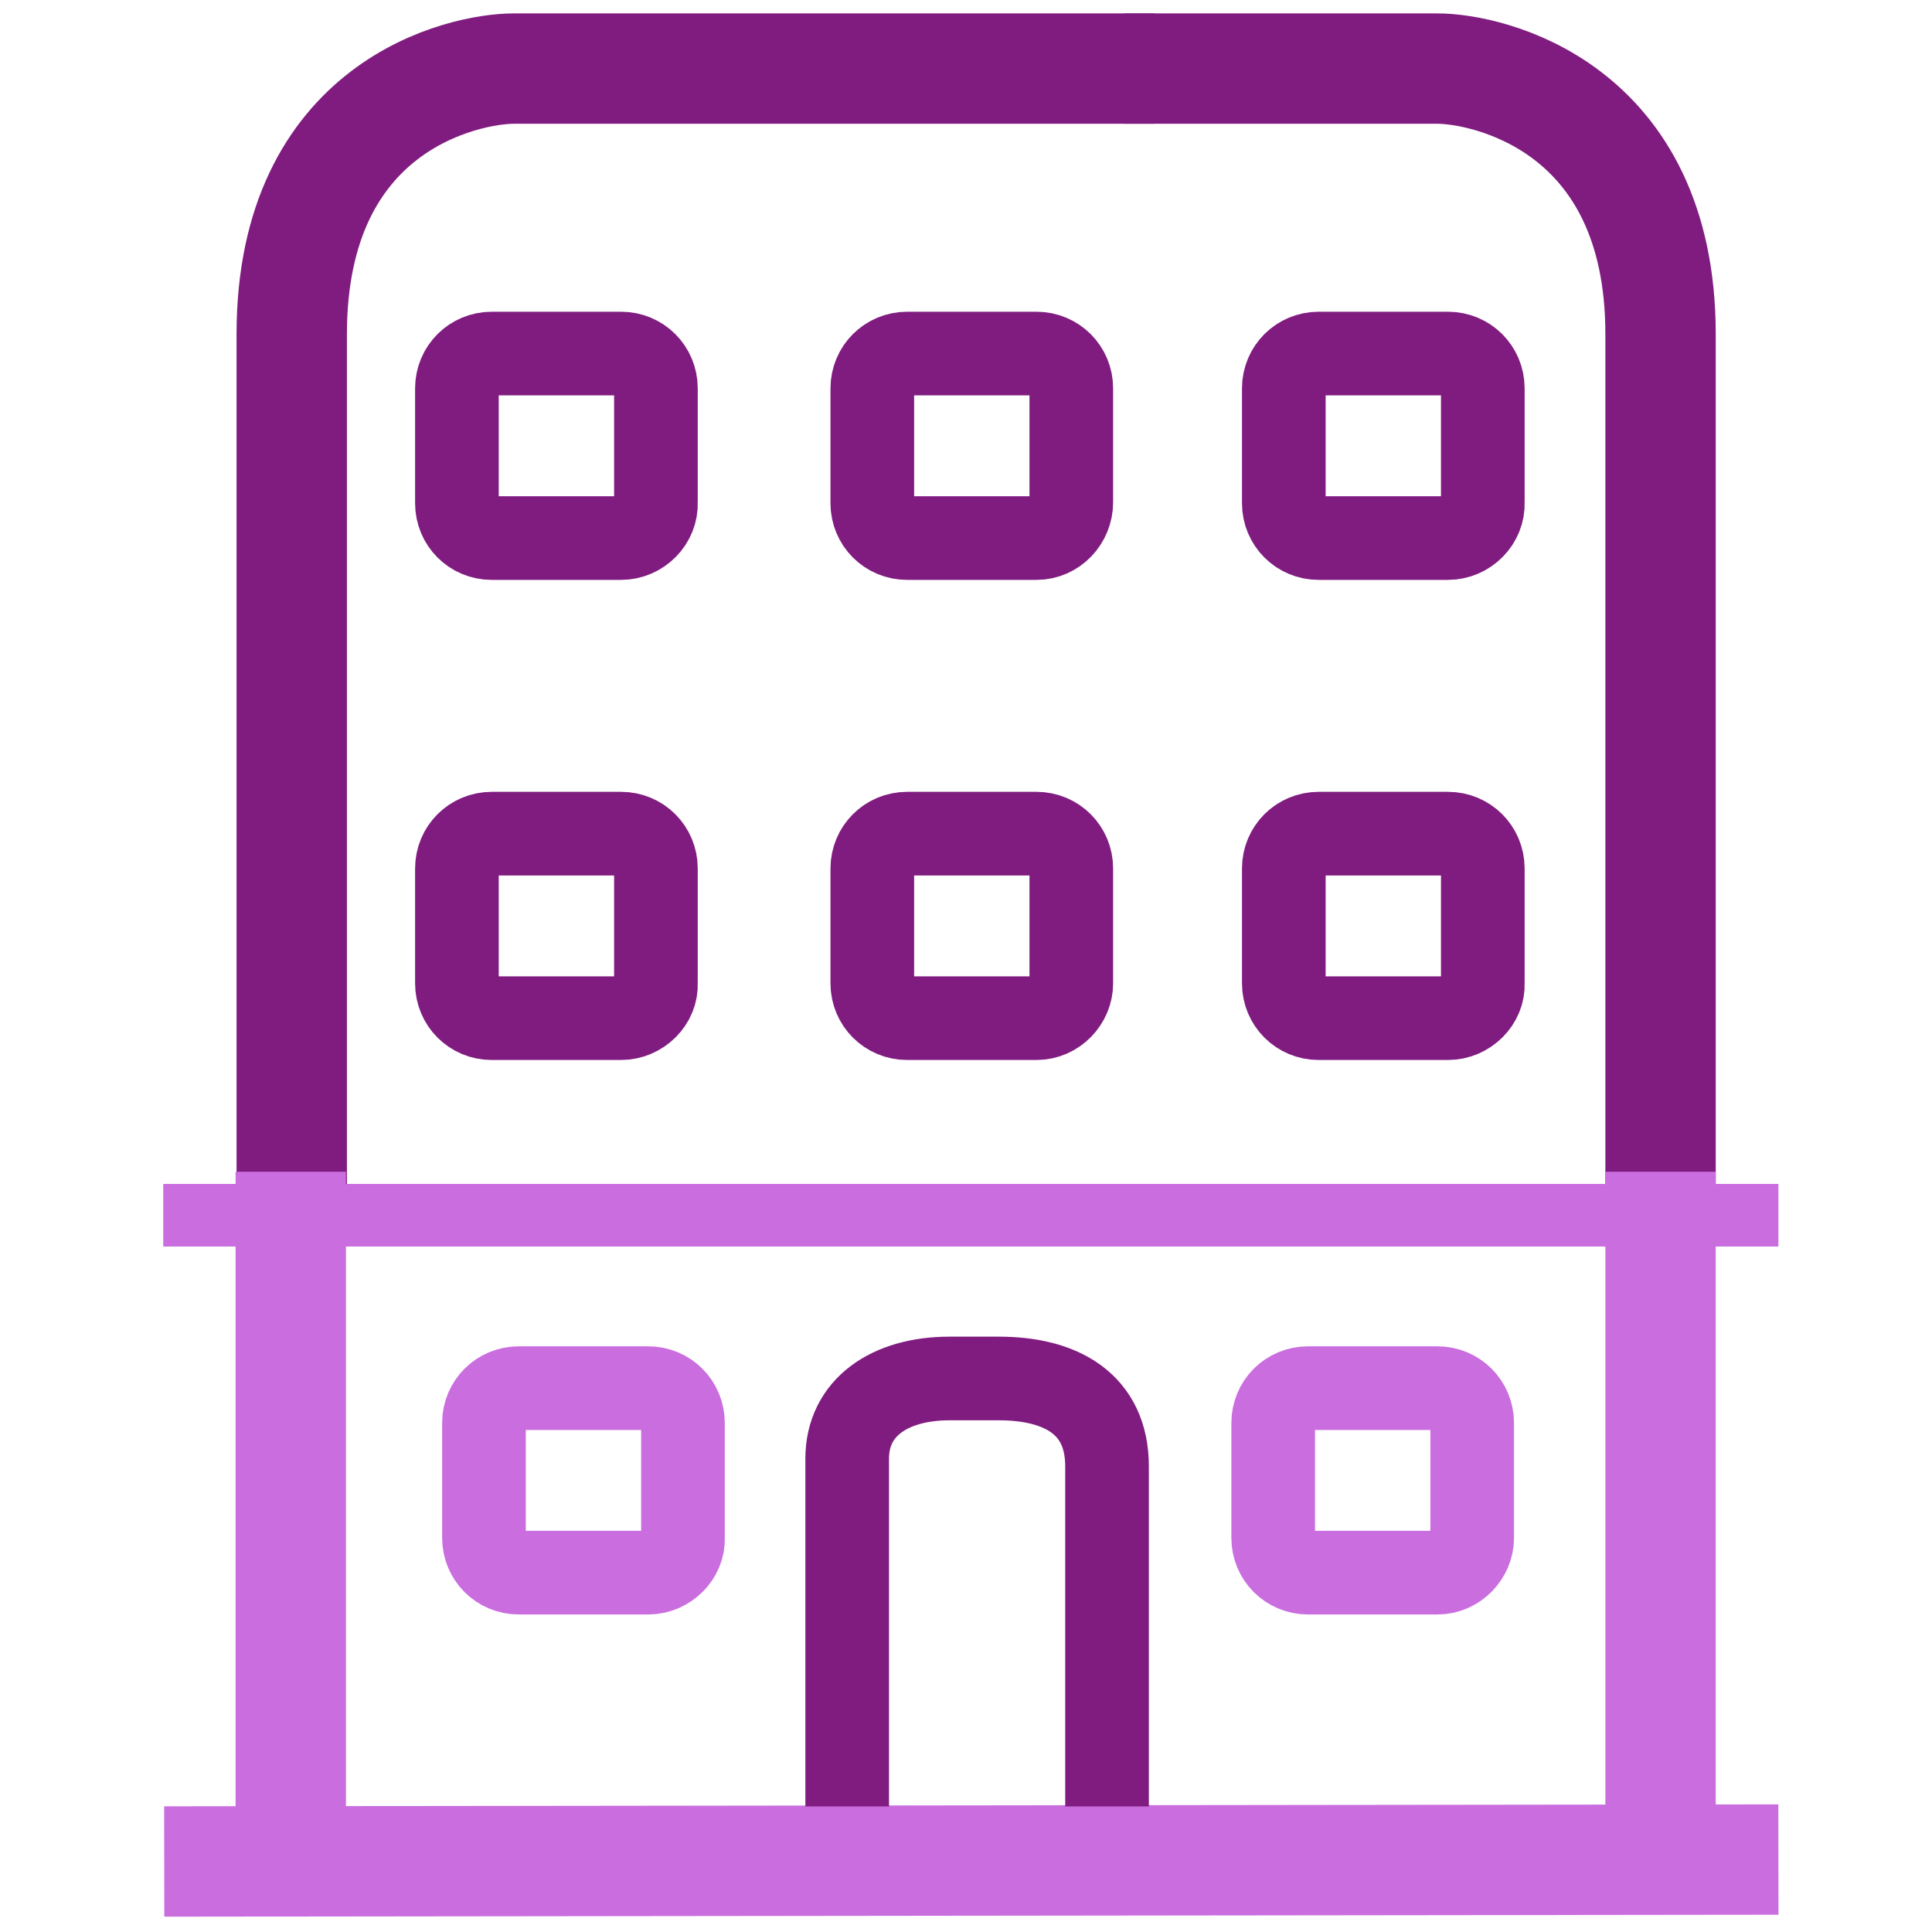
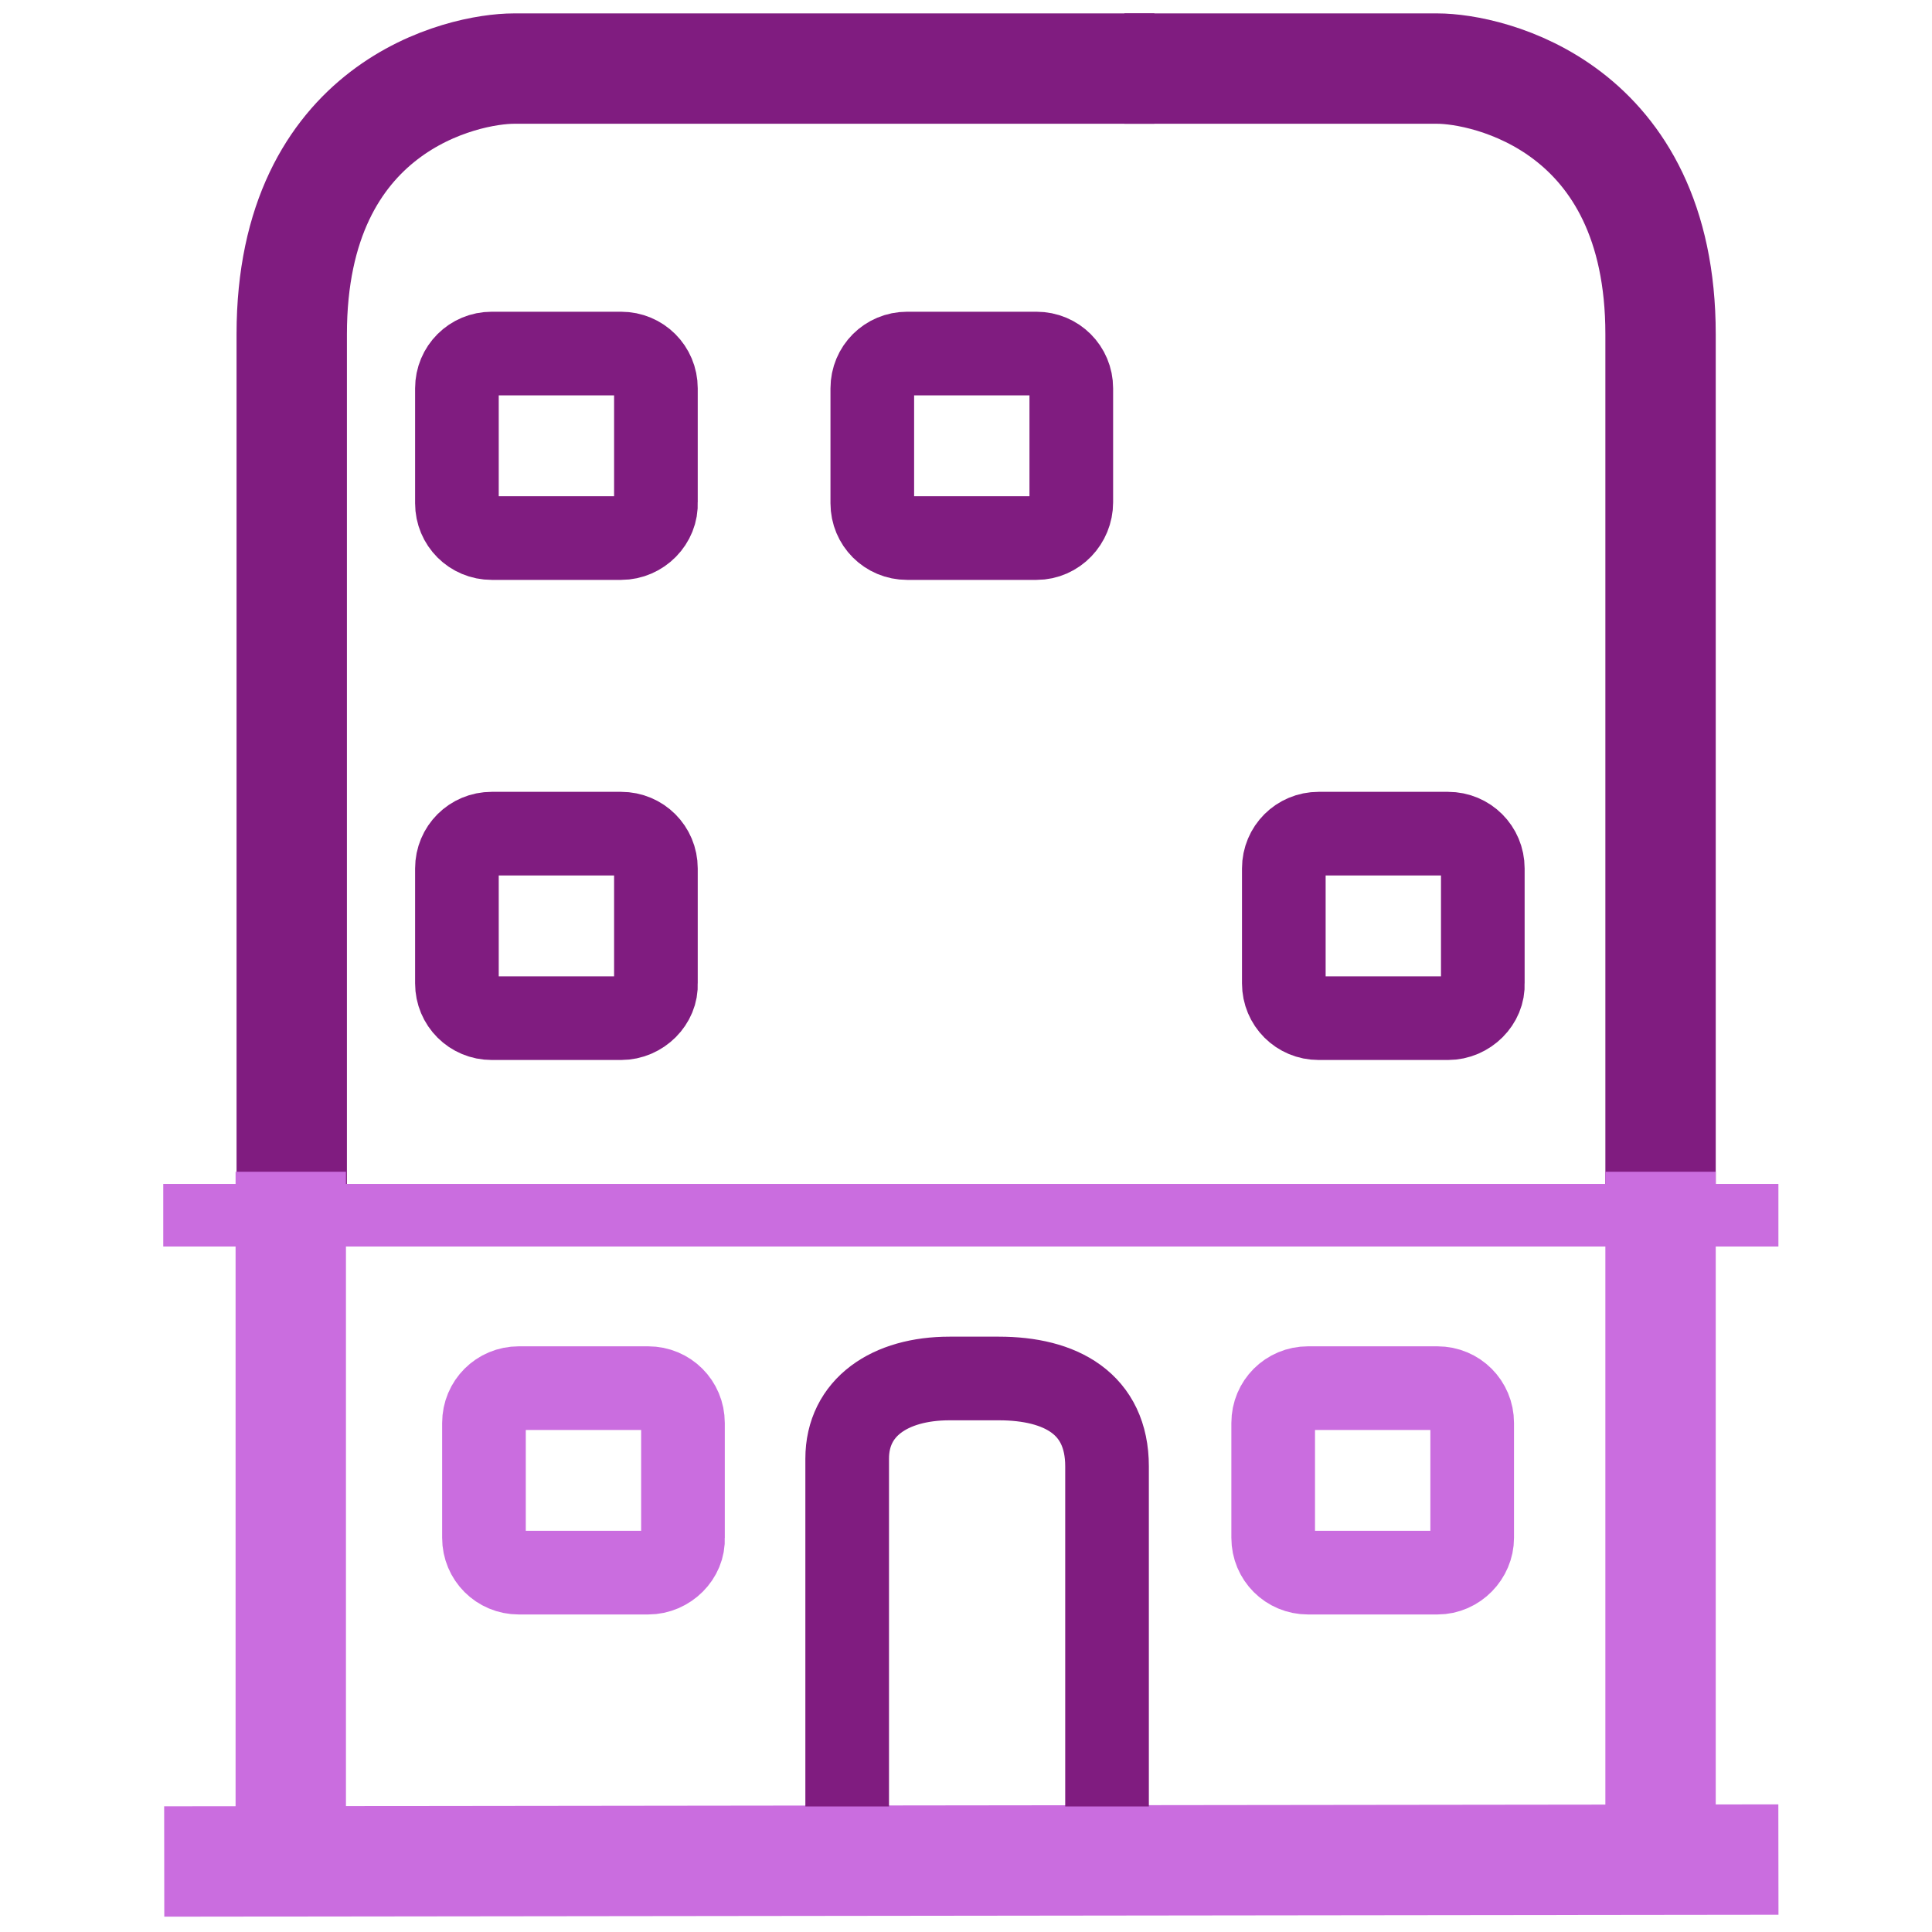
<svg xmlns="http://www.w3.org/2000/svg" version="1.1" id="Layer_1" x="0px" y="0px" viewBox="0 0 200 200" style="enable-background:new 0 0 200 200;" xml:space="preserve">
  <style type="text/css">
	.st0{fill:none;stroke:#801C80;stroke-width:11.425;stroke-miterlimit:10;}
	.st1{fill:none;stroke:#CA6DDF;stroke-width:11.425;stroke-miterlimit:10;}
	.st2{fill:none;stroke:#801C80;stroke-width:8.659;stroke-miterlimit:10;}
	.st3{fill:none;stroke:#CA6DDF;stroke-width:8.659;stroke-miterlimit:10;}
	.st4{fill:none;stroke:#CA6DDF;stroke-width:6.477;stroke-miterlimit:10;}
</style>
  <g id="SVGRepo_bgCarrier">
</g>
  <g id="SVGRepo_tracerCarrier">
</g>
  <g>
    <path class="st0" d="M116.4,7.1h32.4c5.2,0,23.1,3.9,23.1,27.5v92.7" />
  </g>
  <g>
    <path class="st0" d="M30.2,127.7V34.6c0-23.7,17.8-27.5,23-27.5h25.3h30.8h10.2" />
  </g>
  <line class="st1" x1="17" y1="192.7" x2="184.1" y2="192.5" />
  <g>
    <path class="st2" d="M91.1,161.8" />
    <path class="st2" d="M110,161.8" />
    <path class="st2" d="M114.6,187v-35.2c0-6.5-4.8-9.1-11.2-9.1h-5.1c-6.2,0-10.6,3-10.6,8.3v10.3V187" />
  </g>
  <g>
-     <path class="st0" d="M57.6,56" />
-   </g>
+     </g>
  <path class="st3" d="M67.1,162.8H53.7c-2,0-3.6-1.6-3.6-3.6v-11.9c0-2,1.6-3.6,3.6-3.6h13.4c2,0,3.6,1.6,3.6,3.6v11.9  C70.8,161.1,69.1,162.8,67.1,162.8z" />
  <path class="st3" d="M148.8,162.8h-13.4c-2,0-3.6-1.6-3.6-3.6v-11.9c0-2,1.6-3.6,3.6-3.6h13.4c2,0,3.6,1.6,3.6,3.6v11.9  C152.4,161.1,150.8,162.8,148.8,162.8z" />
  <path class="st2" d="M64.3,105.4H50.9c-2,0-3.6-1.6-3.6-3.6V89.9c0-2,1.6-3.6,3.6-3.6h13.4c2,0,3.6,1.6,3.6,3.6v11.9  C68,103.7,66.3,105.4,64.3,105.4z" />
  <path class="st2" d="M149.9,105.4h-13.4c-2,0-3.6-1.6-3.6-3.6V89.9c0-2,1.6-3.6,3.6-3.6h13.4c2,0,3.6,1.6,3.6,3.6v11.9  C153.6,103.7,151.9,105.4,149.9,105.4z" />
  <path class="st2" d="M64.3,55.7H50.9c-2,0-3.6-1.6-3.6-3.6V40.2c0-2,1.6-3.6,3.6-3.6h13.4c2,0,3.6,1.6,3.6,3.6V52  C68,54,66.3,55.7,64.3,55.7z" />
-   <path class="st2" d="M149.9,55.7h-13.4c-2,0-3.6-1.6-3.6-3.6V40.2c0-2,1.6-3.6,3.6-3.6h13.4c2,0,3.6,1.6,3.6,3.6V52  C153.6,54,151.9,55.7,149.9,55.7z" />
  <path class="st2" d="M107.3,55.7H93.9c-2,0-3.6-1.6-3.6-3.6V40.2c0-2,1.6-3.6,3.6-3.6h13.4c2,0,3.6,1.6,3.6,3.6V52  C110.9,54,109.3,55.7,107.3,55.7z" />
-   <path class="st2" d="M107.3,105.4H93.9c-2,0-3.6-1.6-3.6-3.6V89.9c0-2,1.6-3.6,3.6-3.6h13.4c2,0,3.6,1.6,3.6,3.6v11.9  C110.9,103.7,109.3,105.4,107.3,105.4z" />
  <line class="st4" x1="16.9" y1="125.8" x2="184.1" y2="125.8" />
  <line class="st1" x1="30.1" y1="187.1" x2="30.1" y2="121.3" />
  <line class="st1" x1="171.9" y1="187.1" x2="171.9" y2="121.3" />
</svg>